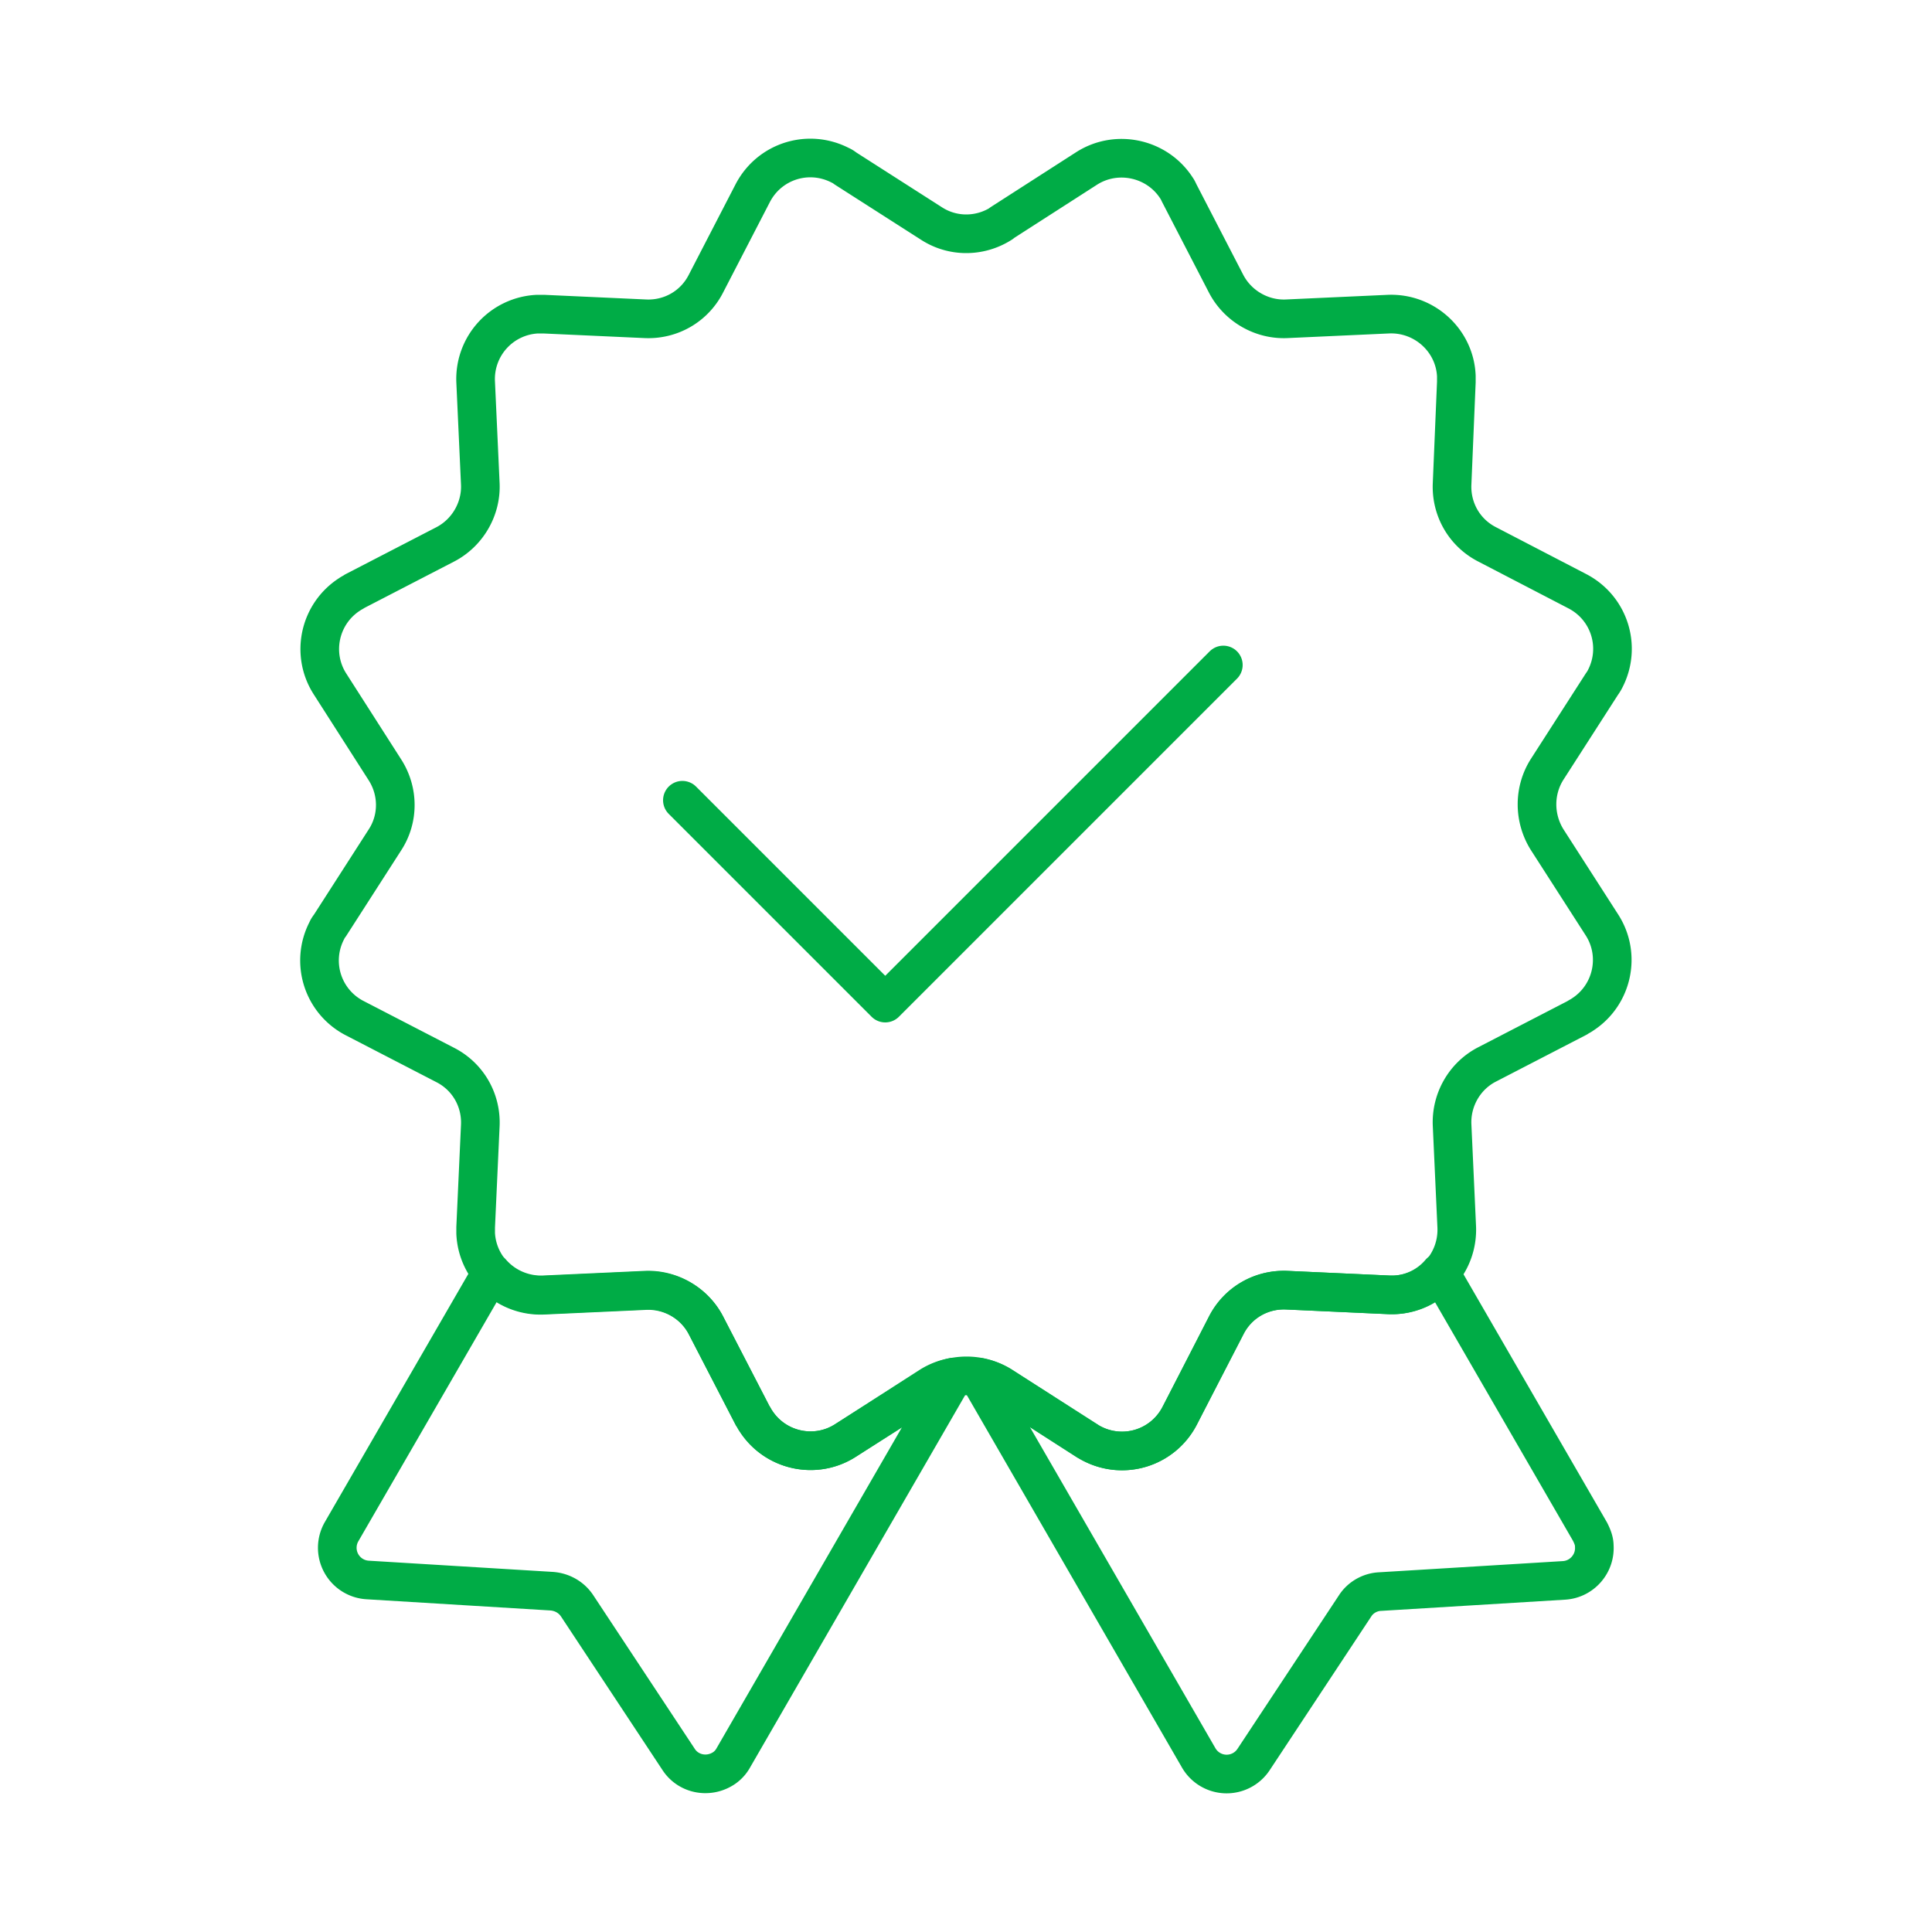
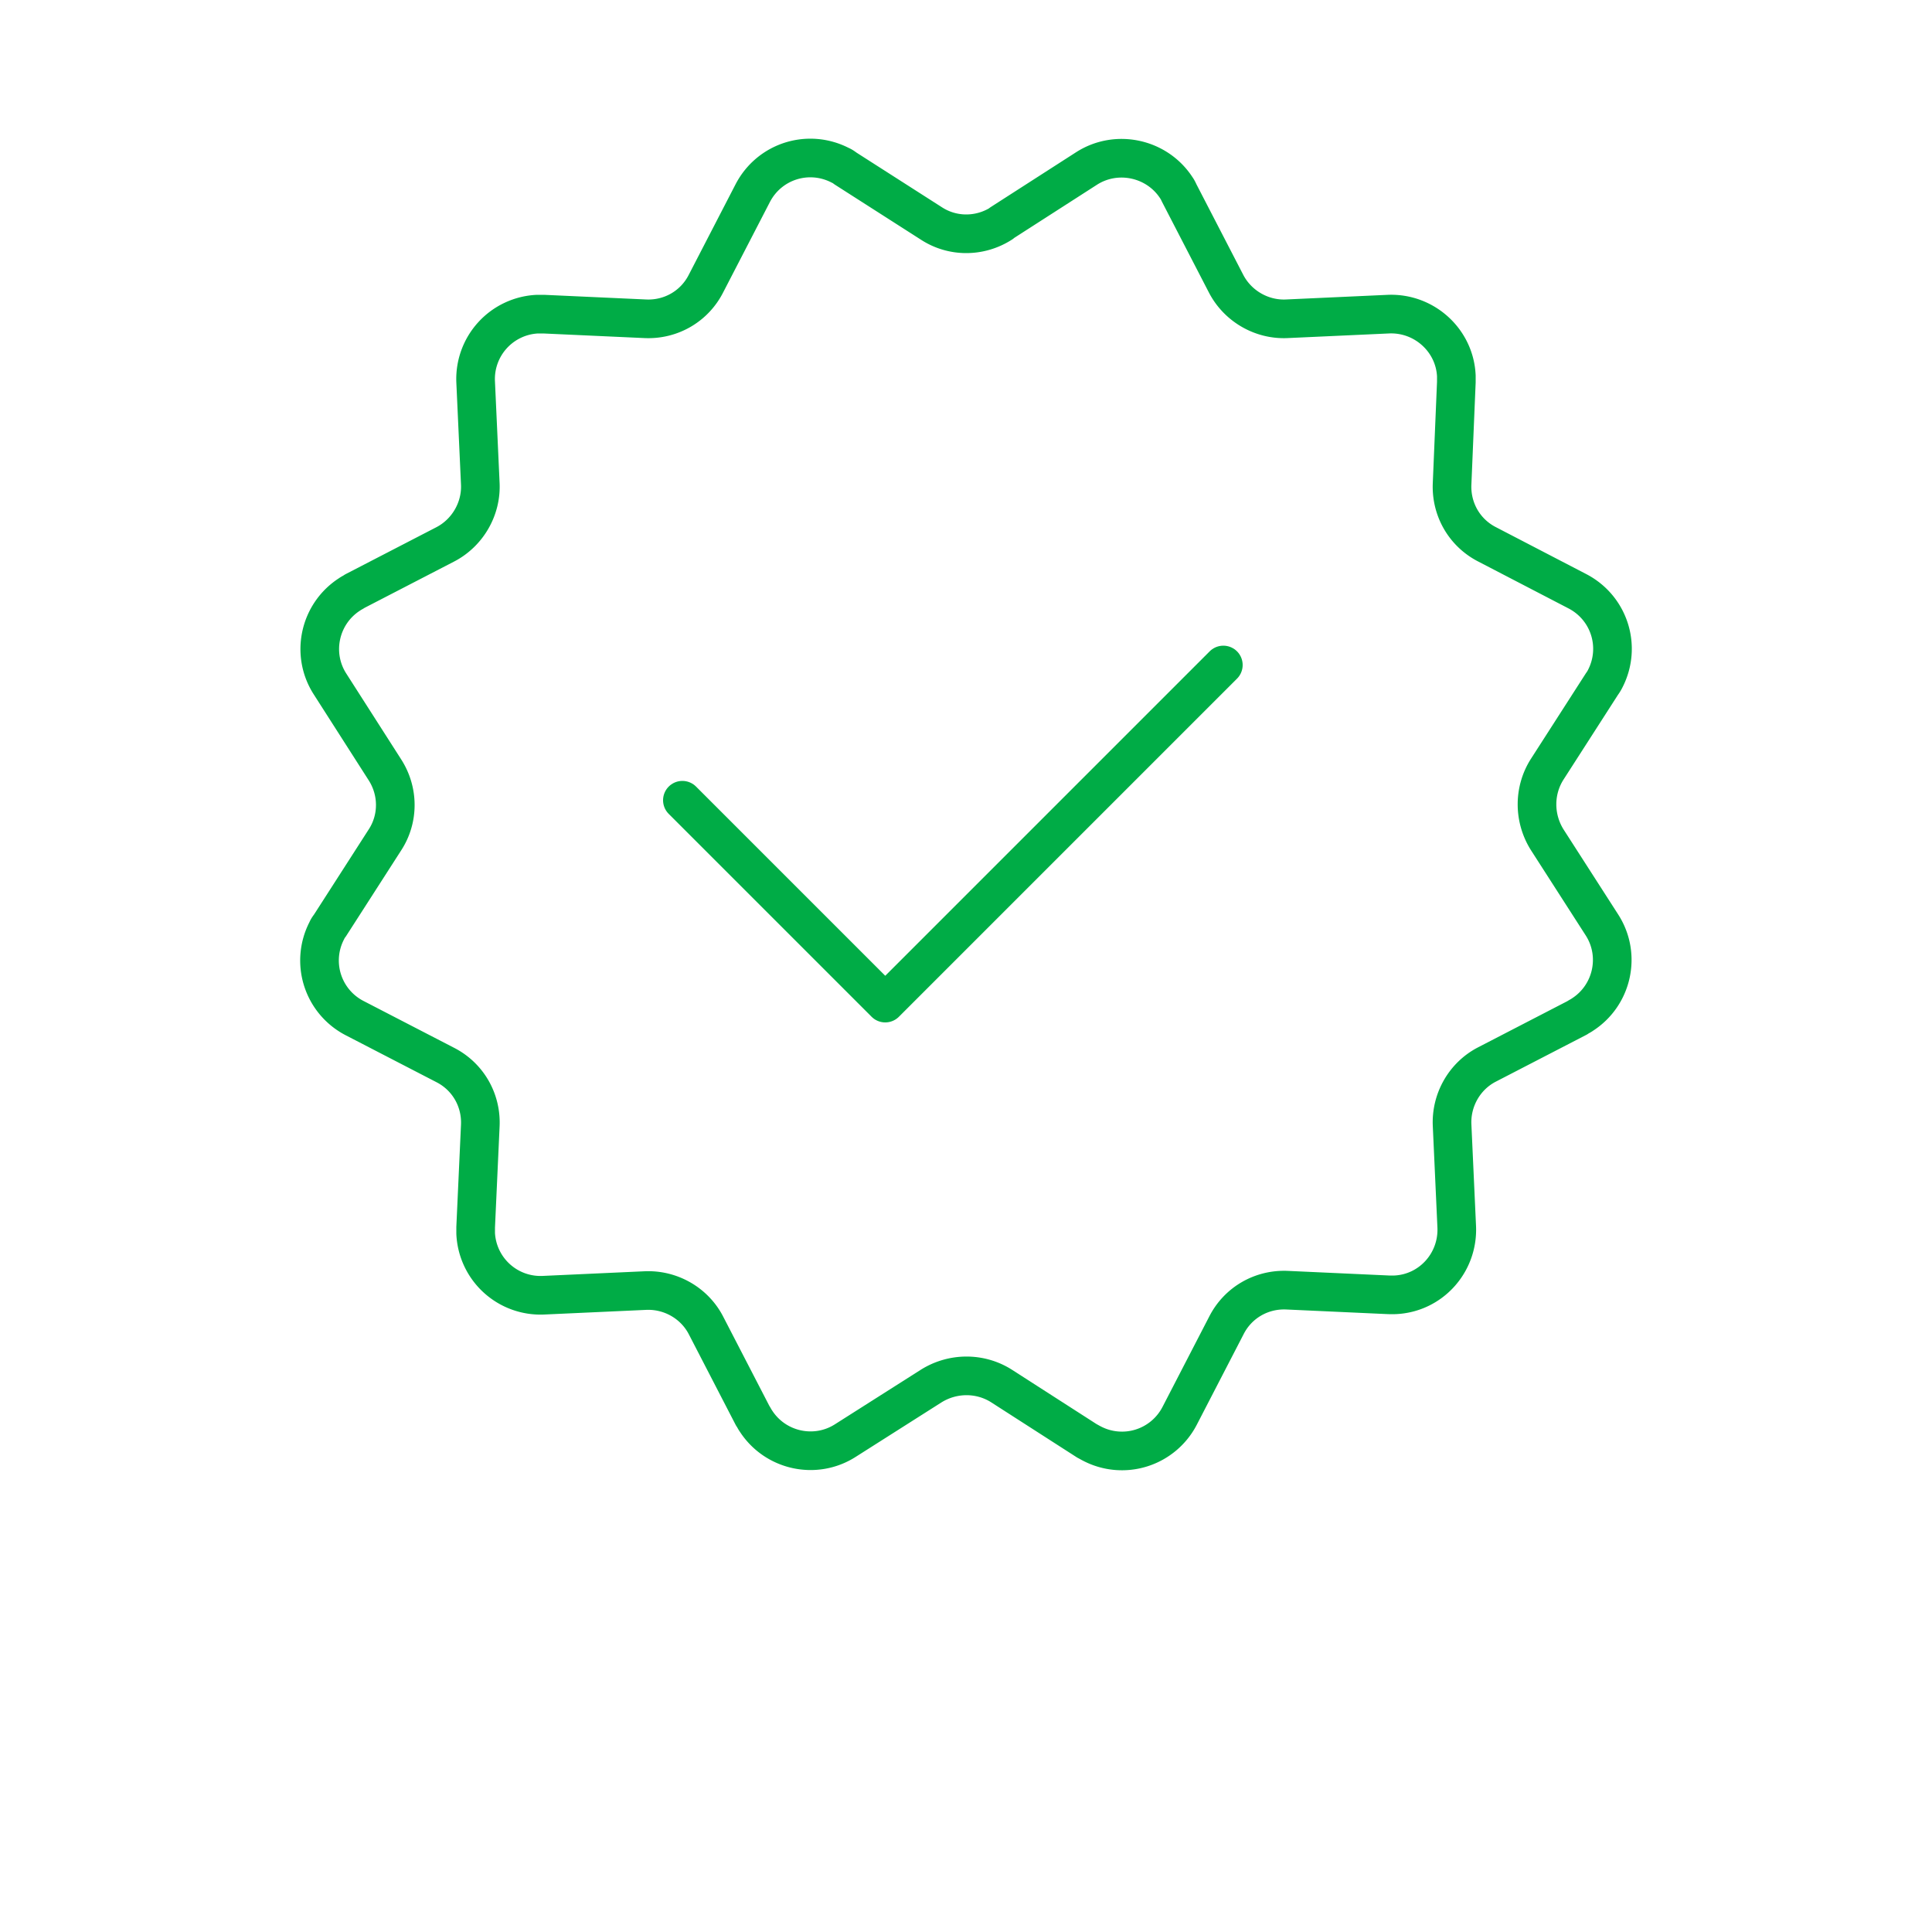
<svg xmlns="http://www.w3.org/2000/svg" viewBox="0 0 50 50">
  <g fill="none" stroke="#00ac46" stroke-linecap="round" stroke-linejoin="round">
-     <path d="m35.93 33.51-2.63-.12c-.66-.03-1.27.32-1.57.91l-1.2 2.34c-.43.83-1.44 1.15-2.27.72a.913.913 0 0 1-.13-.08l-2.22-1.42a1.7 1.7 0 0 0-.58-.22l5.69 9.85a.835.835 0 0 0 1.42.05l2.63-3.98c.14-.22.39-.36.65-.37l4.76-.29c.46-.03.81-.43.78-.89 0-.13-.05-.25-.11-.37l-3.88-6.71c-.33.39-.83.61-1.35.58Zm-14.05 3.77c-.78.5-1.82.27-2.32-.51-.03-.04-.05-.09-.08-.13l-1.21-2.34c-.3-.58-.92-.94-1.57-.91l-2.63.12c-.51.02-1.01-.19-1.35-.58l-3.88 6.71a.835.835 0 0 0 .68 1.25l4.76.29c.26.02.5.15.65.37l2.63 3.98c.25.39.77.49 1.16.24.11-.07.2-.17.26-.28l5.69-9.85c-.21.04-.4.11-.58.22l-2.21 1.42Z" />
    <path d="m25.91 5.78 2.21-1.42c.78-.5 1.83-.27 2.33.51.03.04.05.09.07.13l1.21 2.34c.3.58.92.94 1.57.91l2.63-.12c.93-.04 1.72.68 1.76 1.6v.16l-.11 2.63c-.03.66.32 1.27.91 1.57l2.33 1.21c.83.43 1.15 1.44.72 2.27-.02.04-.05.09-.08.13l-1.42 2.21c-.35.55-.35 1.26 0 1.82l1.42 2.21c.5.78.27 1.82-.51 2.32-.04.03-.09.05-.13.08l-2.34 1.21c-.58.3-.93.92-.9 1.57l.12 2.63c.04.93-.67 1.72-1.6 1.76h-.16l-2.63-.12c-.66-.03-1.27.32-1.57.91l-1.21 2.34a1.68 1.68 0 0 1-2.27.72c-.04-.02-.09-.05-.13-.07l-2.21-1.42c-.55-.35-1.26-.35-1.82 0l-2.22 1.41c-.78.5-1.82.27-2.32-.51-.03-.04-.05-.09-.08-.13l-1.21-2.34c-.3-.58-.92-.93-1.57-.9l-2.63.12a1.68 1.68 0 0 1-1.76-1.6v-.16l.12-2.63c.03-.66-.32-1.27-.91-1.57l-2.34-1.21a1.678 1.678 0 0 1-.72-2.27c.02-.05.05-.09.08-.13l1.42-2.21c.36-.55.36-1.26 0-1.82L8.54 17.7c-.5-.78-.27-1.82.51-2.32.04-.03.09-.05.13-.08l2.34-1.21c.58-.3.94-.92.91-1.57l-.12-2.63a1.68 1.68 0 0 1 1.6-1.76h.16l2.63.12c.66.03 1.27-.32 1.57-.91L19.48 5c.43-.83 1.44-1.15 2.27-.72.05.02.09.05.13.08l2.22 1.42c.55.36 1.26.36 1.82 0Z" />
    <path d="m31.66 17.21-8.75 8.75-5.25-5.25" />
  </g>
</svg>